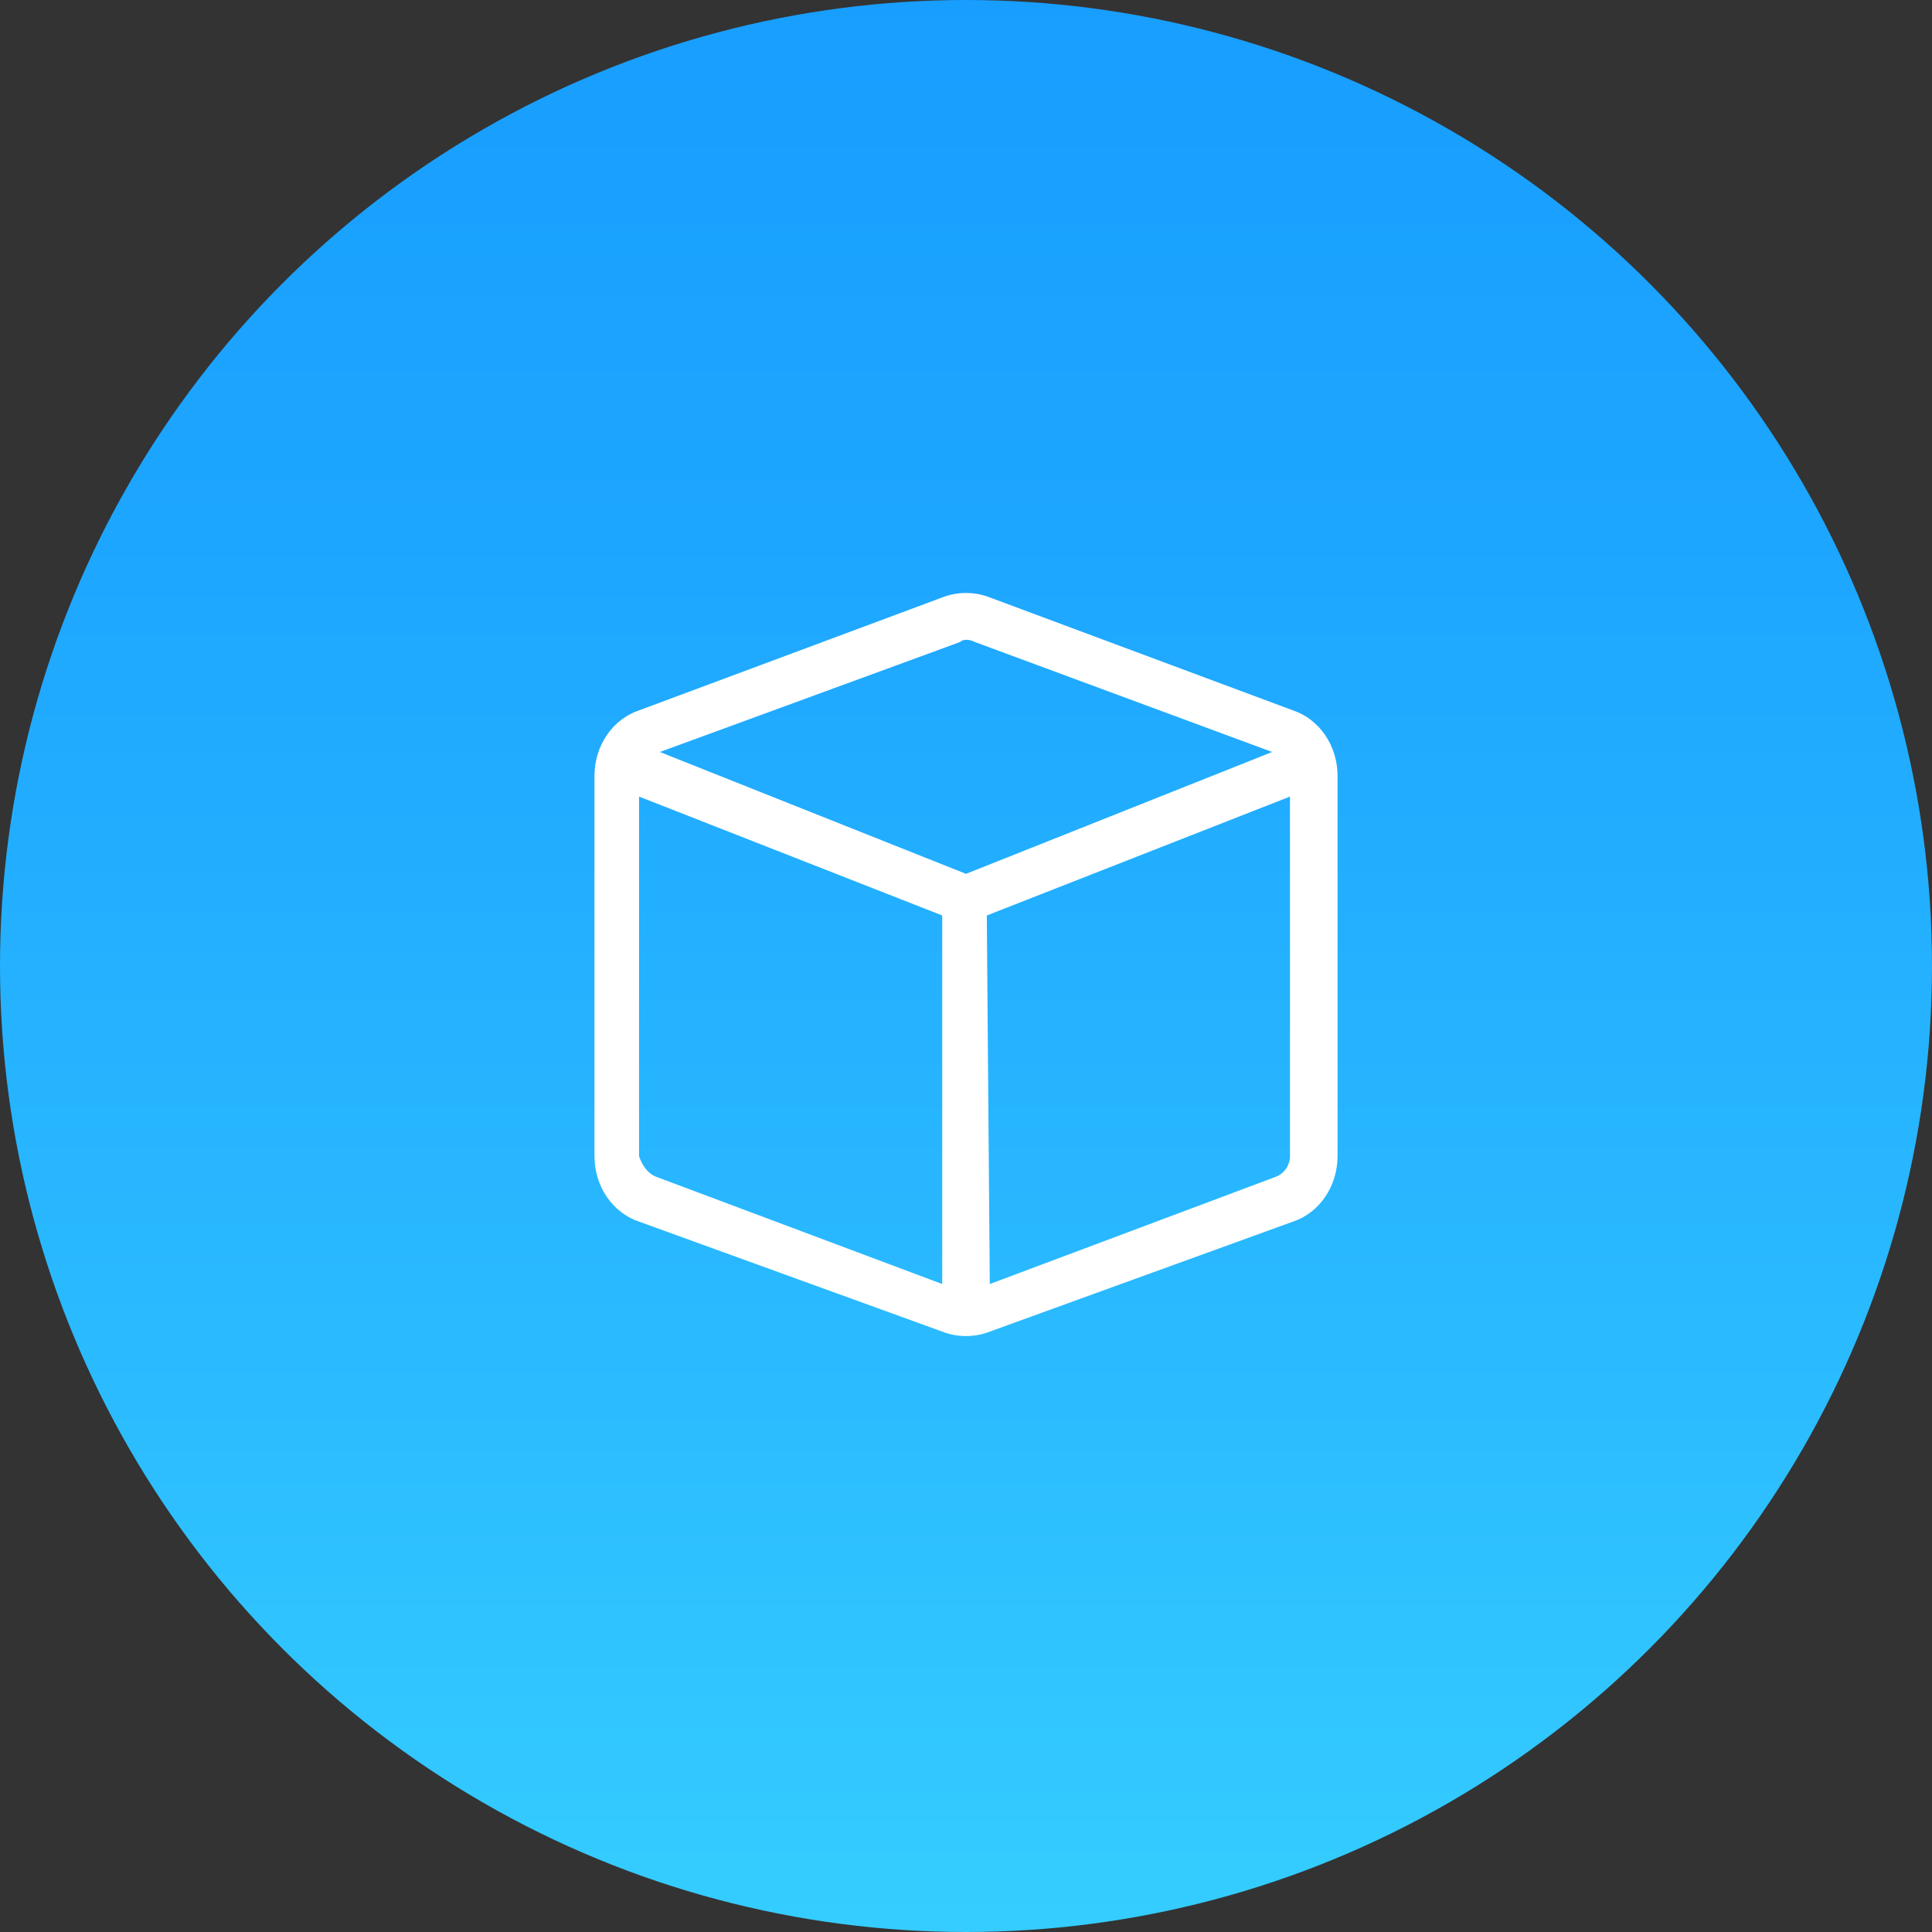
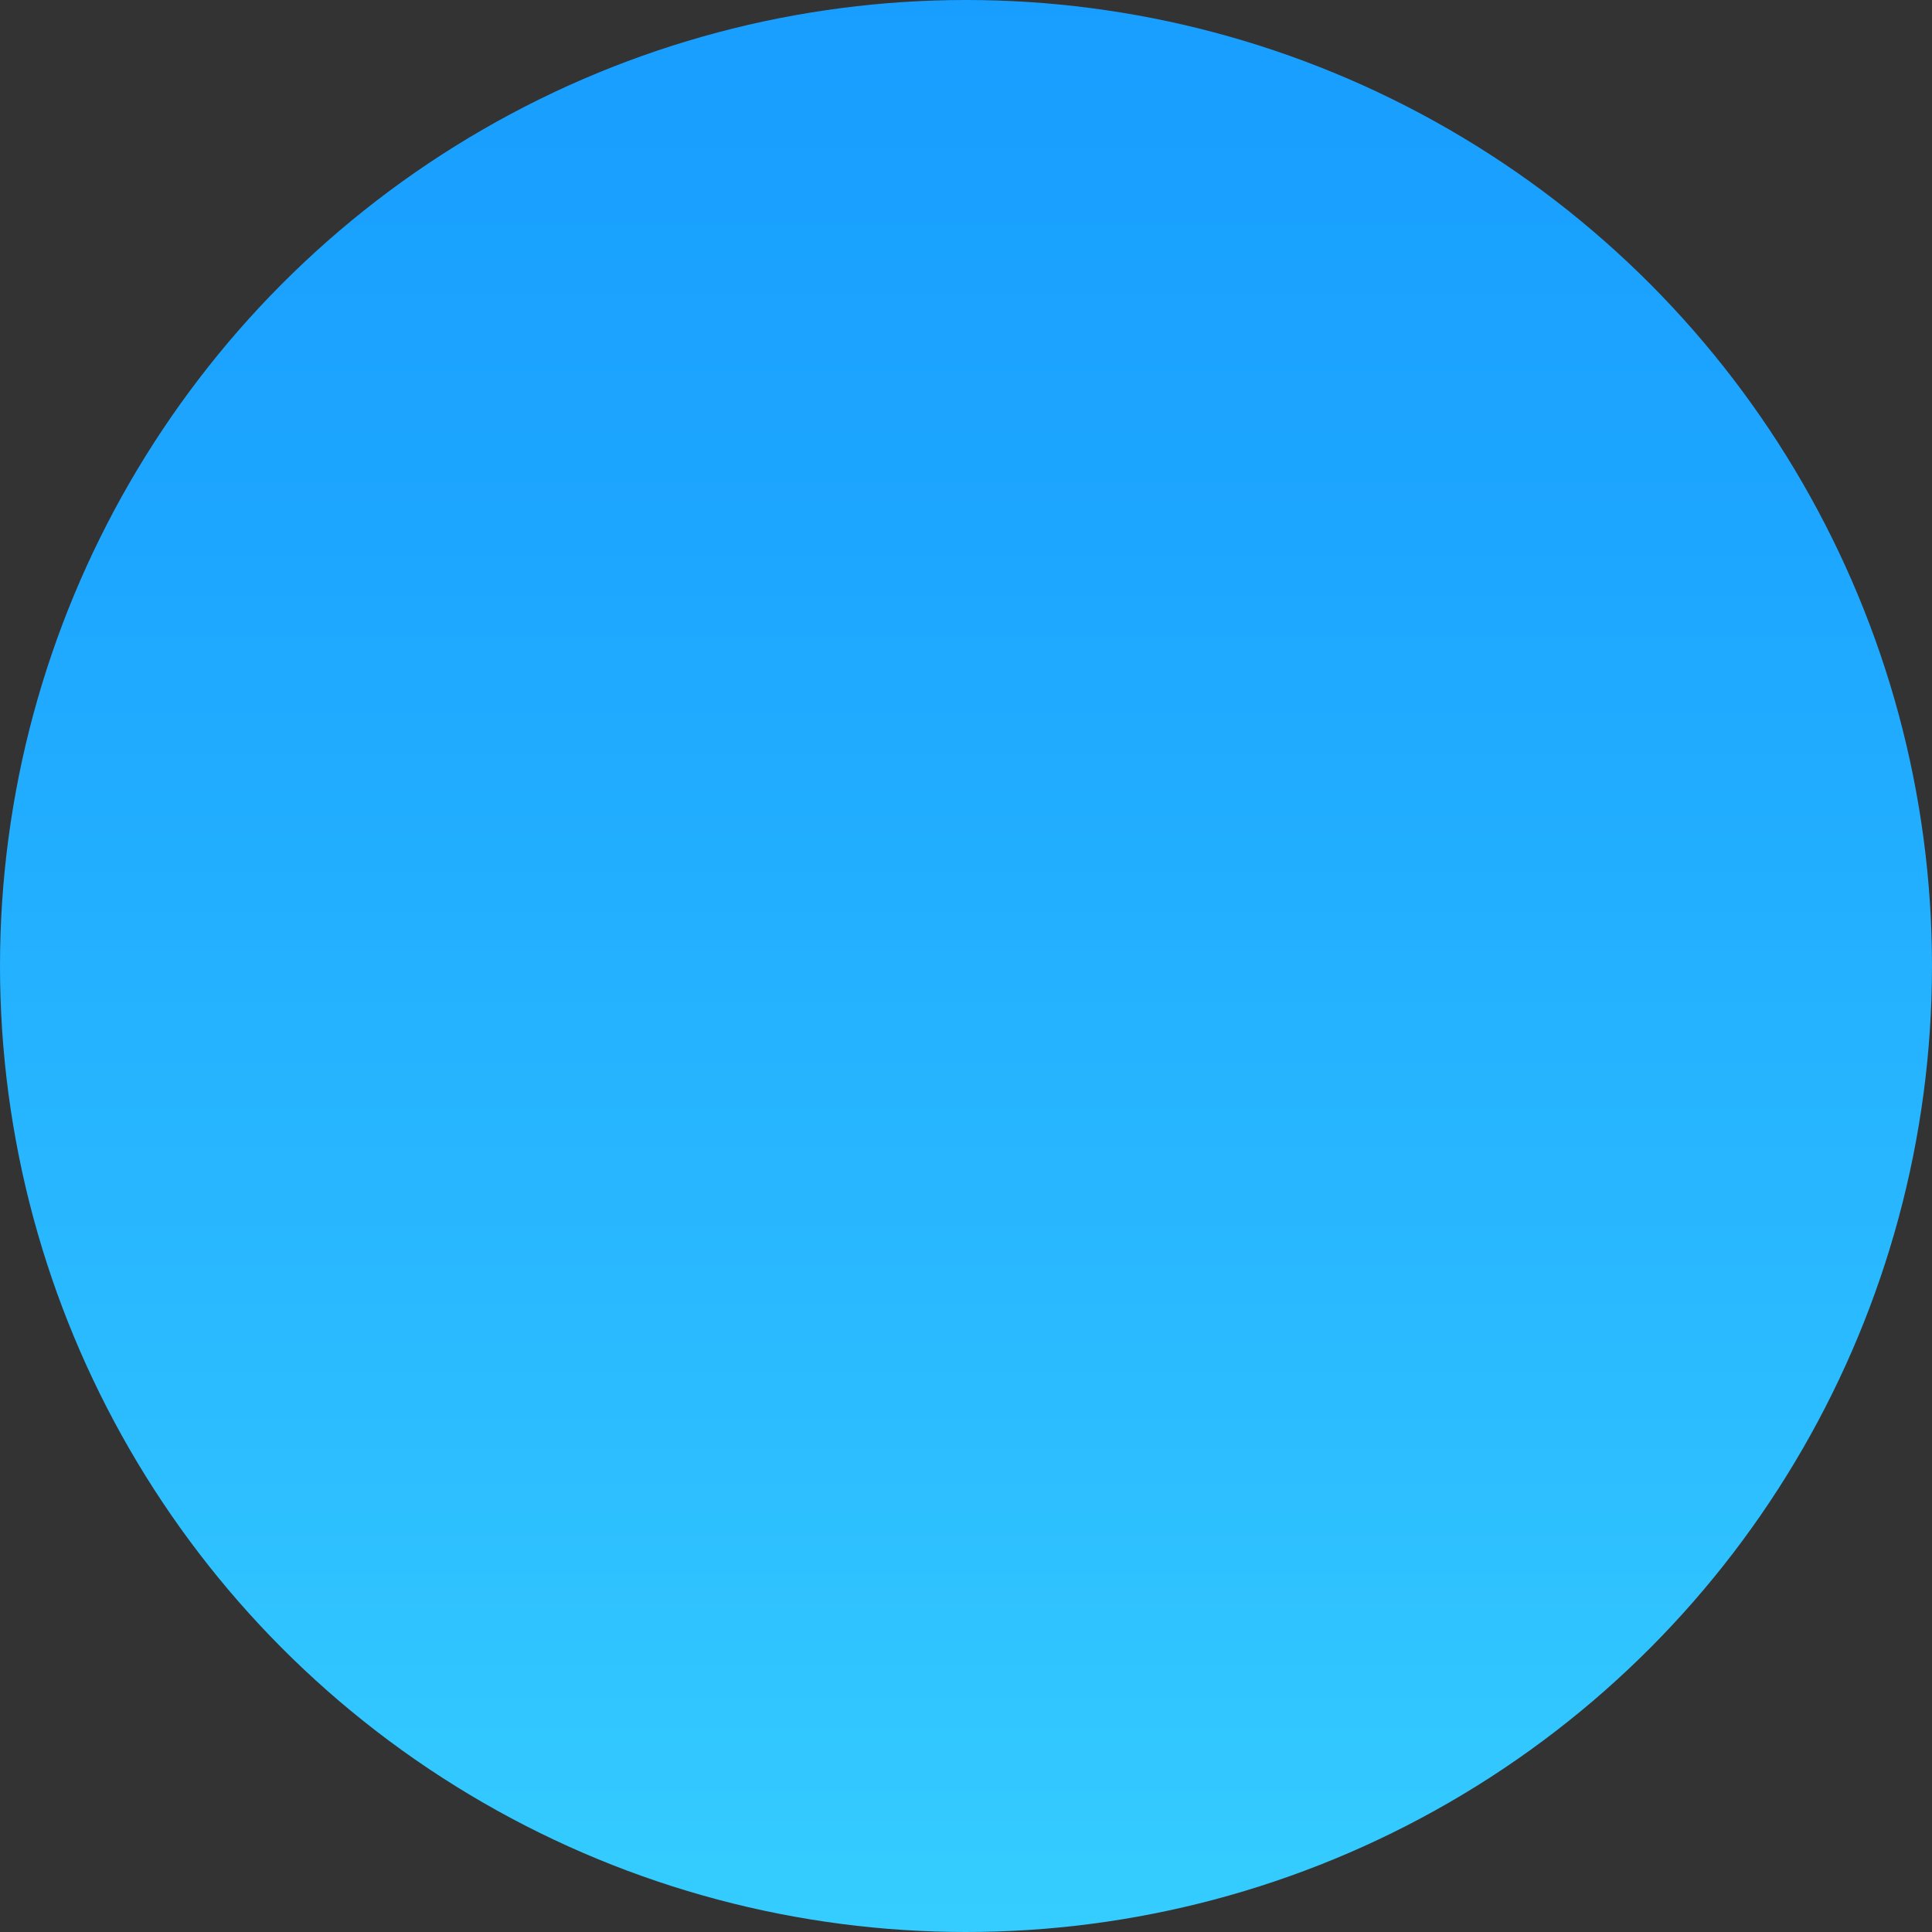
<svg xmlns="http://www.w3.org/2000/svg" version="1.1" id="Ebene_1" x="0px" y="0px" viewBox="0 0 65 65" style="enable-background:new 0 0 65 65;" xml:space="preserve">
  <rect x="0" y="0" width="65" height="65" fill="#333333" stroke="none" />
  <style type="text/css">
	.st0{fill:url(#Ellipse_10_00000072275847810104657500000013779612321332722054_);}
	.st1{fill:#FFFFFF;}
</style>
  <linearGradient id="Ellipse_10_00000183934762725273304590000000050193261076879779_" gradientUnits="userSpaceOnUse" x1="945.552" y1="1429.393" x2="945.552" y2="1428.393" gradientTransform="matrix(65 0 0 -65 -61428.359 92910.516)">
    <stop offset="0" style="stop-color:#189EFF" />
    <stop offset="0.285" style="stop-color:#1DA6FF" />
    <stop offset="0.73" style="stop-color:#2BBCFF" />
    <stop offset="1" style="stop-color:#35CDFF" />
  </linearGradient>
  <circle id="Ellipse_10" style="fill:url(#Ellipse_10_00000183934762725273304590000000050193261076879779_);" cx="32.5" cy="32.5" r="32.5" />
-   <path id="cube-light" class="st1" d="M31.7,20.1c0.5-0.2,1.1-0.2,1.6,0l10.2,3.8c0.9,0.3,1.5,1.2,1.5,2.2v12.8c0,1-0.6,1.9-1.5,2.2  l-10.2,3.7c-0.5,0.2-1.1,0.2-1.6,0l-10.2-3.7c-0.9-0.3-1.5-1.2-1.5-2.2V26.1c0-1,0.6-1.9,1.5-2.2L31.7,20.1z M32.8,21.6  c-0.2-0.1-0.4-0.1-0.5,0l-10.1,3.7l10.3,4.1l10.3-4.1L32.8,21.6z M22.1,39.6l9.6,3.6V30.8l-10.2-4v12.1  C21.6,39.2,21.8,39.5,22.1,39.6z M33.3,43.2l9.6-3.6c0.3-0.1,0.5-0.4,0.5-0.7V26.8l-10.2,4L33.3,43.2z" />
</svg>